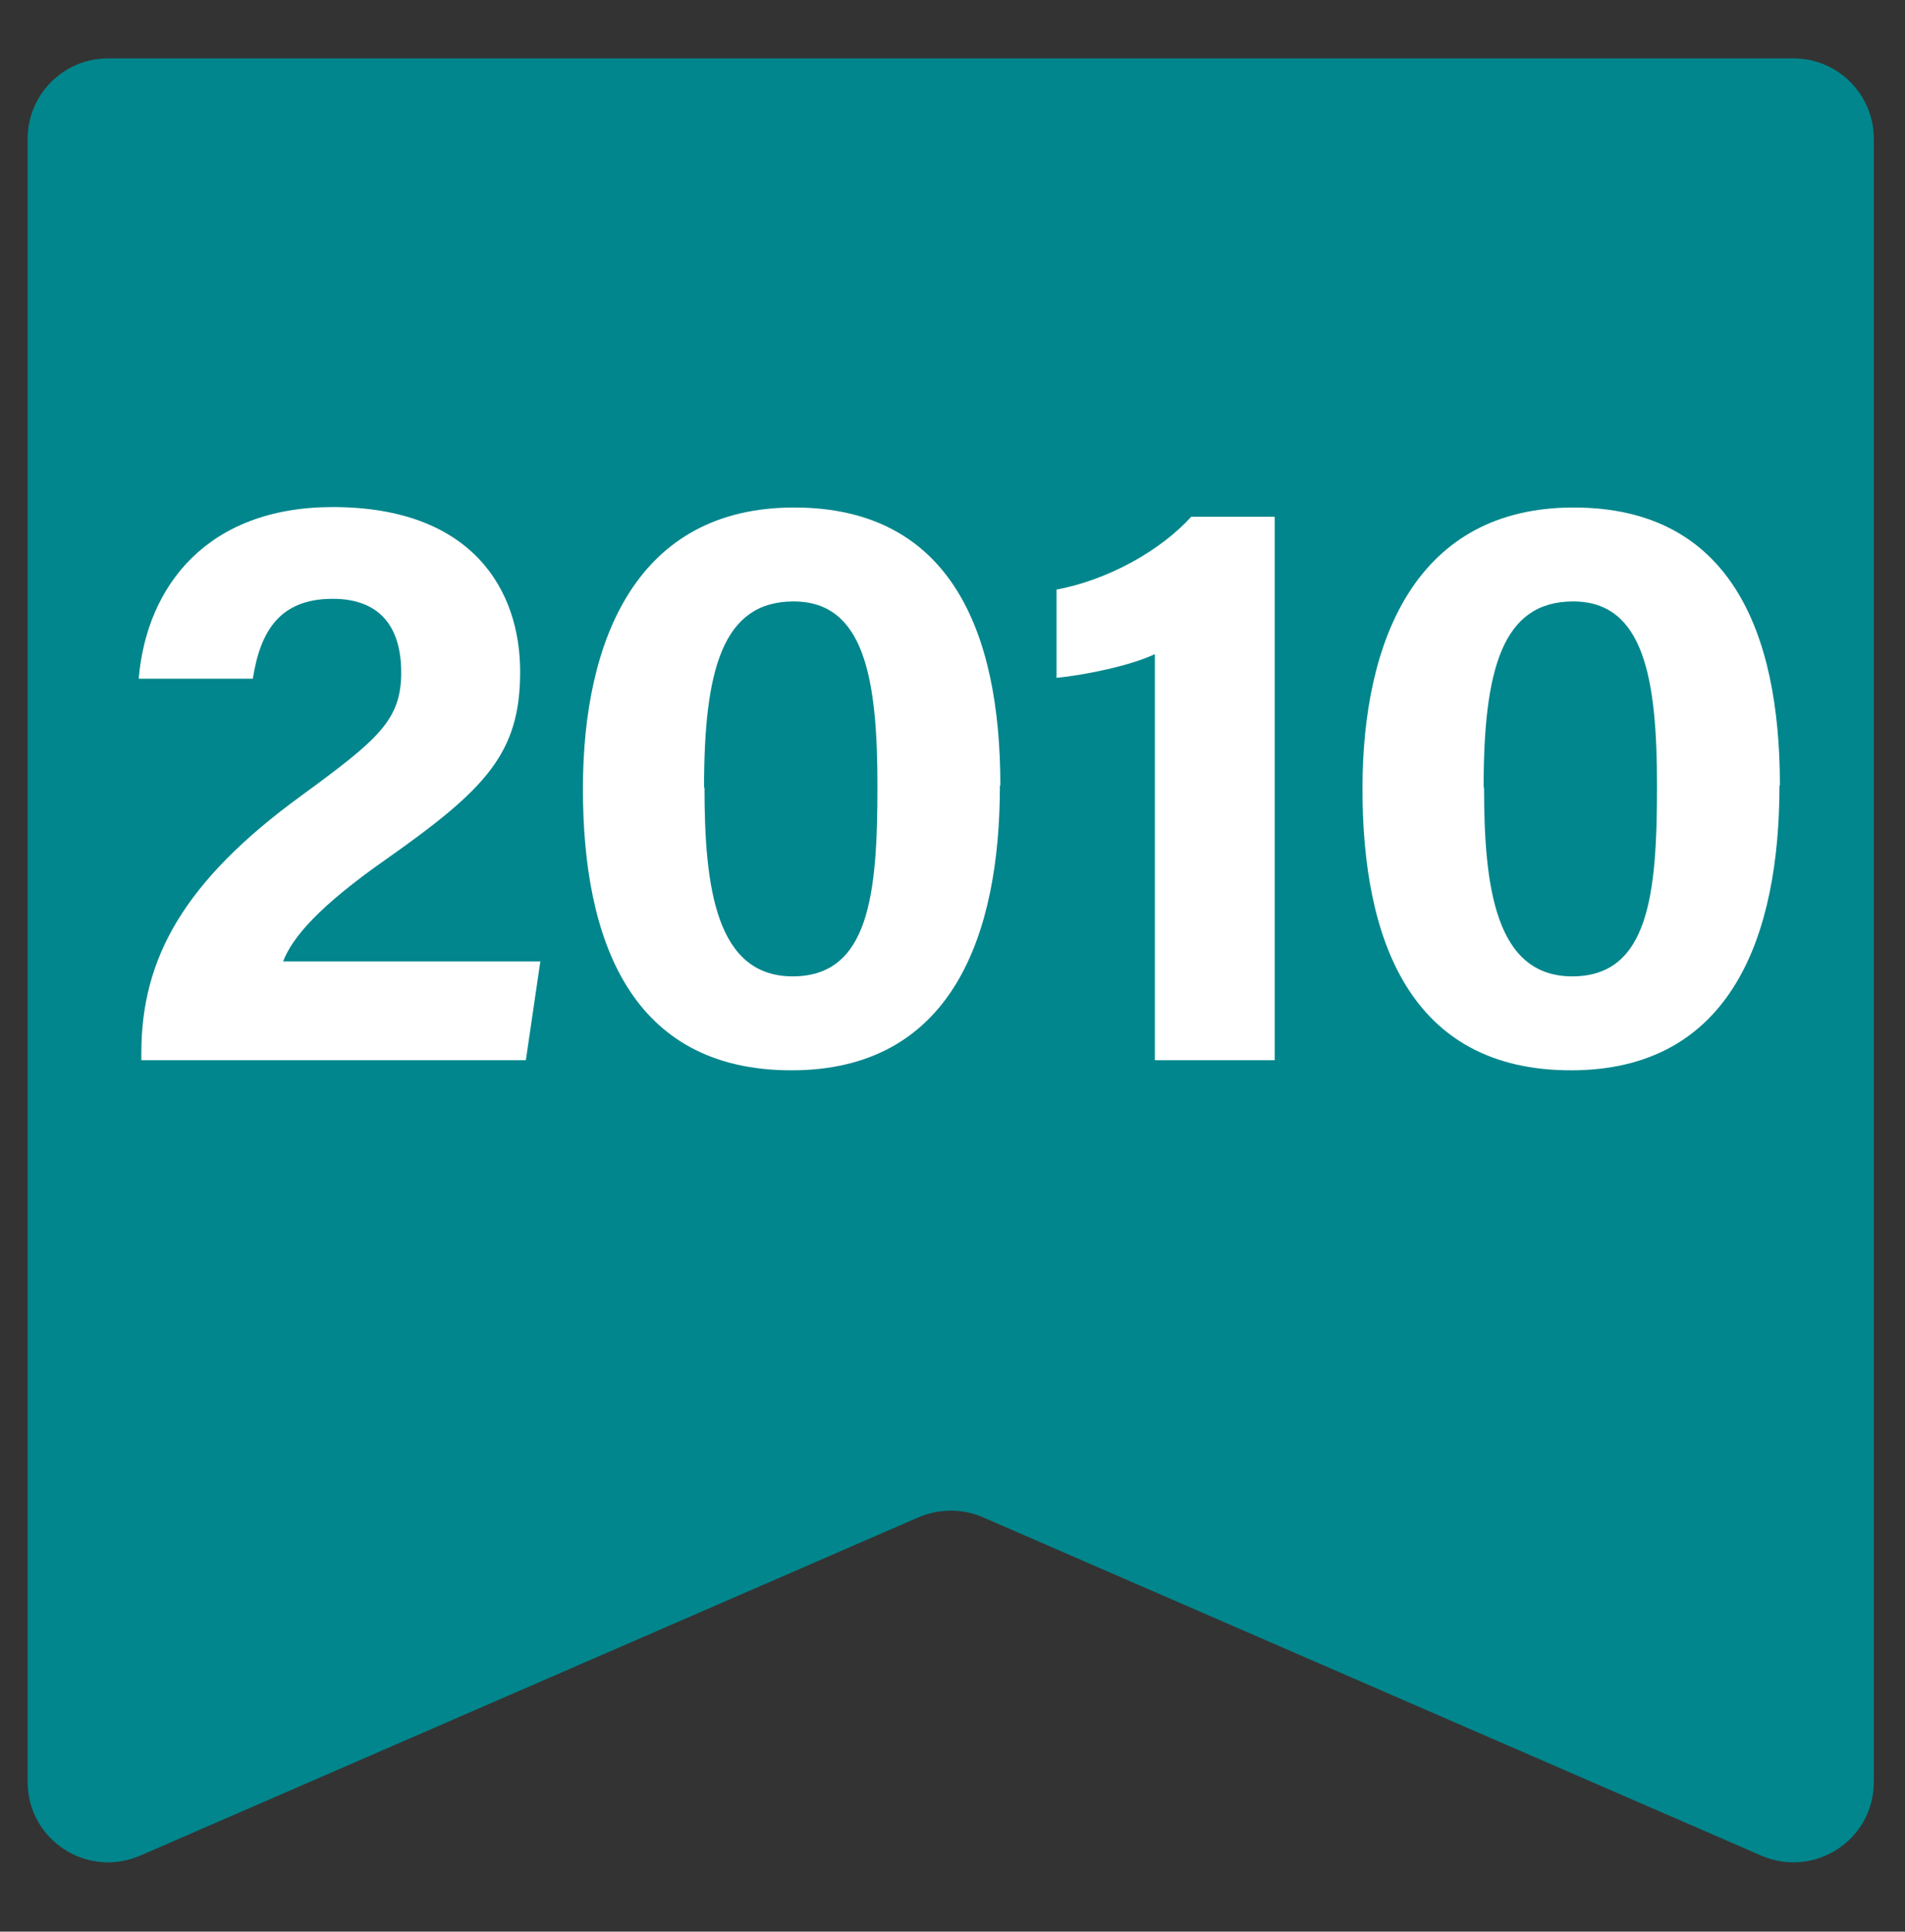
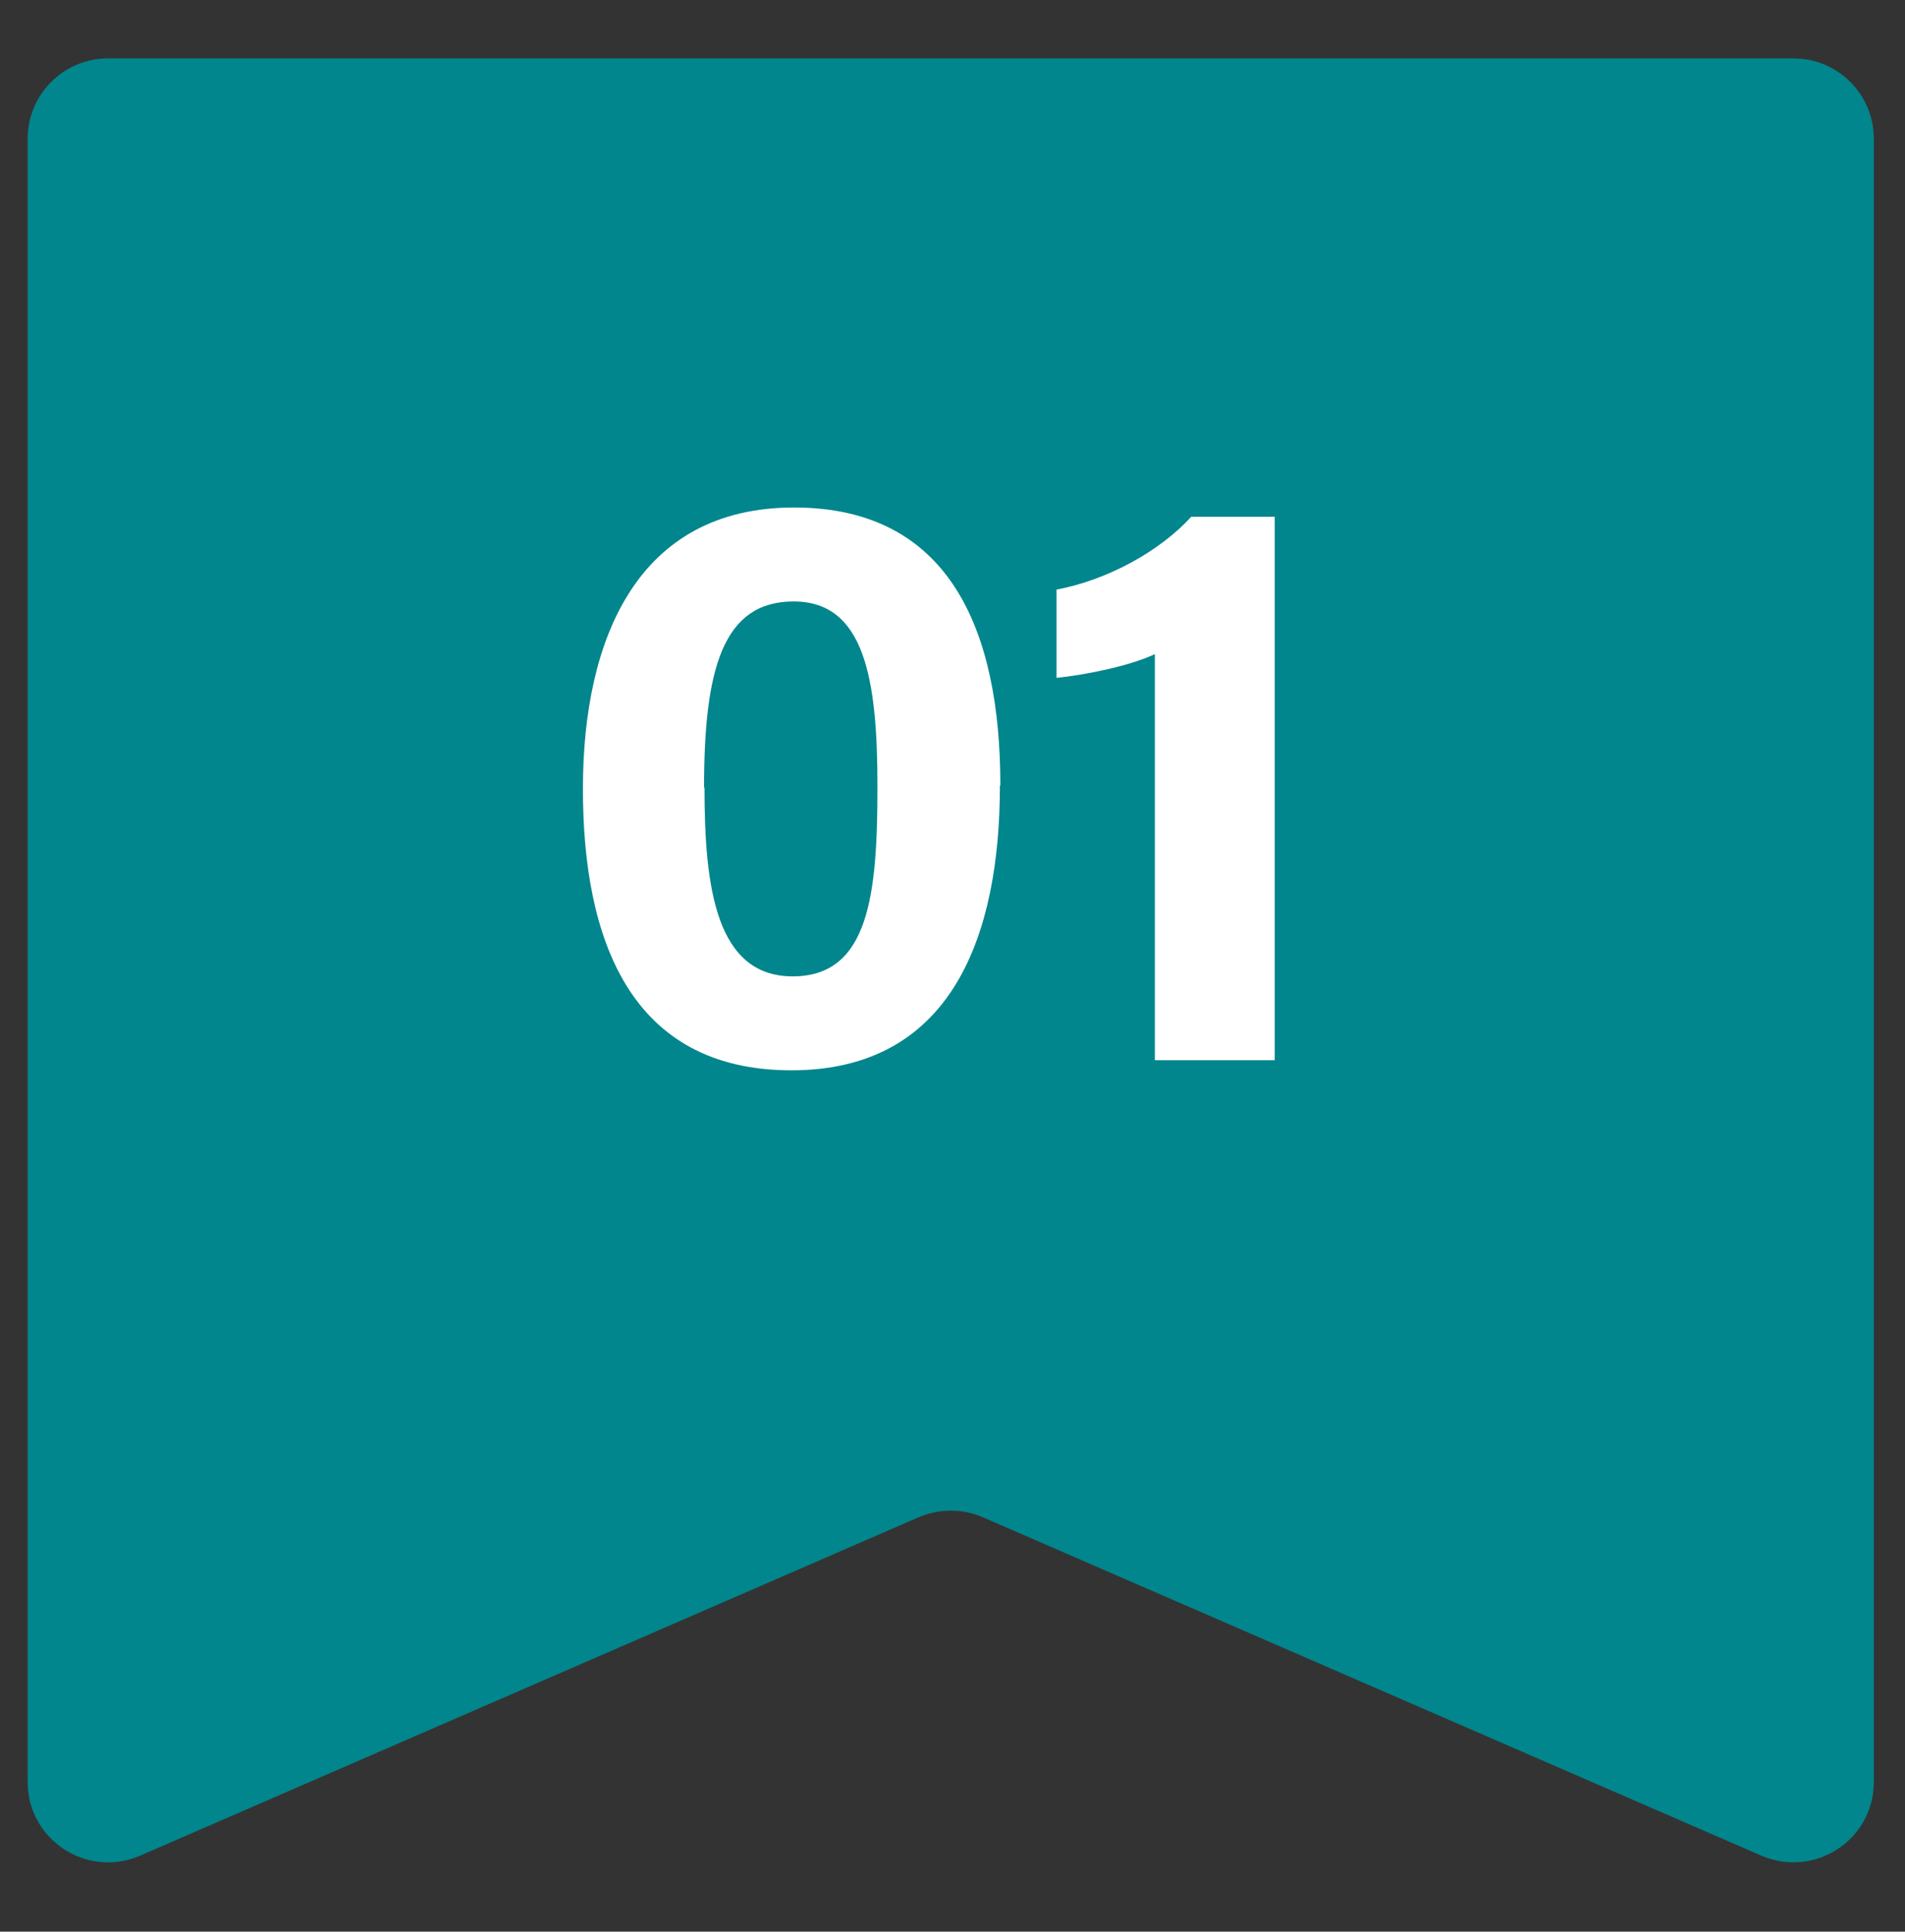
<svg xmlns="http://www.w3.org/2000/svg" id="Layer_1" width="43.4" height="44" viewBox="0 0 43.4 44">
  <rect x="0" y="0" width="43.4" height="44" fill="#333333" stroke="none" />
  <defs>
    <style>.cls-1{fill:#fff;}.cls-2{fill:#00868c;}</style>
  </defs>
  <path class="cls-2" d="M40.13,42.27l-17.74-7.71c-.46-.2-.99-.2-1.46,0L3.19,42.27c-1.21,.52-2.56-.36-2.56-1.68V3.16c0-1.01,.82-1.83,1.83-1.83H40.86c1.01,0,1.83,.82,1.83,1.83V40.59c0,1.32-1.35,2.2-2.56,1.68Z" />
  <g>
-     <path class="cls-1" d="M3.22,24.15v-.17c0-2.15,.97-3.91,3.65-5.86,1.75-1.28,2.27-1.72,2.27-2.8s-.52-1.68-1.56-1.68c-1.21,0-1.65,.74-1.82,1.82H3.16c.18-2.13,1.58-3.91,4.42-3.91,3.18,0,4.27,1.89,4.27,3.75s-.78,2.67-3.05,4.27c-1.53,1.07-2.14,1.78-2.35,2.33h5.86l-.33,2.25H3.22Z" />
    <path class="cls-1" d="M22.78,17.89c0,3.4-1.08,6.49-4.75,6.49s-4.75-2.98-4.75-6.41,1.25-6.41,4.81-6.41,4.7,2.82,4.7,6.33Zm-6.73,.05c0,2.27,.26,4.3,2.01,4.3s1.93-1.89,1.93-4.33-.29-4.21-1.91-4.21-2.04,1.56-2.04,4.24Z" />
    <path class="cls-1" d="M26.31,24.15V14.9c-.57,.27-1.62,.48-2.24,.54v-2.01c1.17-.22,2.36-.88,3.07-1.66h1.9v12.38h-2.73Z" />
-     <path class="cls-1" d="M40.54,17.89c0,3.4-1.08,6.49-4.75,6.49s-4.75-2.98-4.75-6.41,1.25-6.41,4.81-6.41,4.7,2.82,4.7,6.33Zm-6.73,.05c0,2.27,.26,4.3,2.01,4.3s1.93-1.89,1.93-4.33-.29-4.21-1.91-4.21-2.04,1.56-2.04,4.24Z" />
  </g>
</svg>